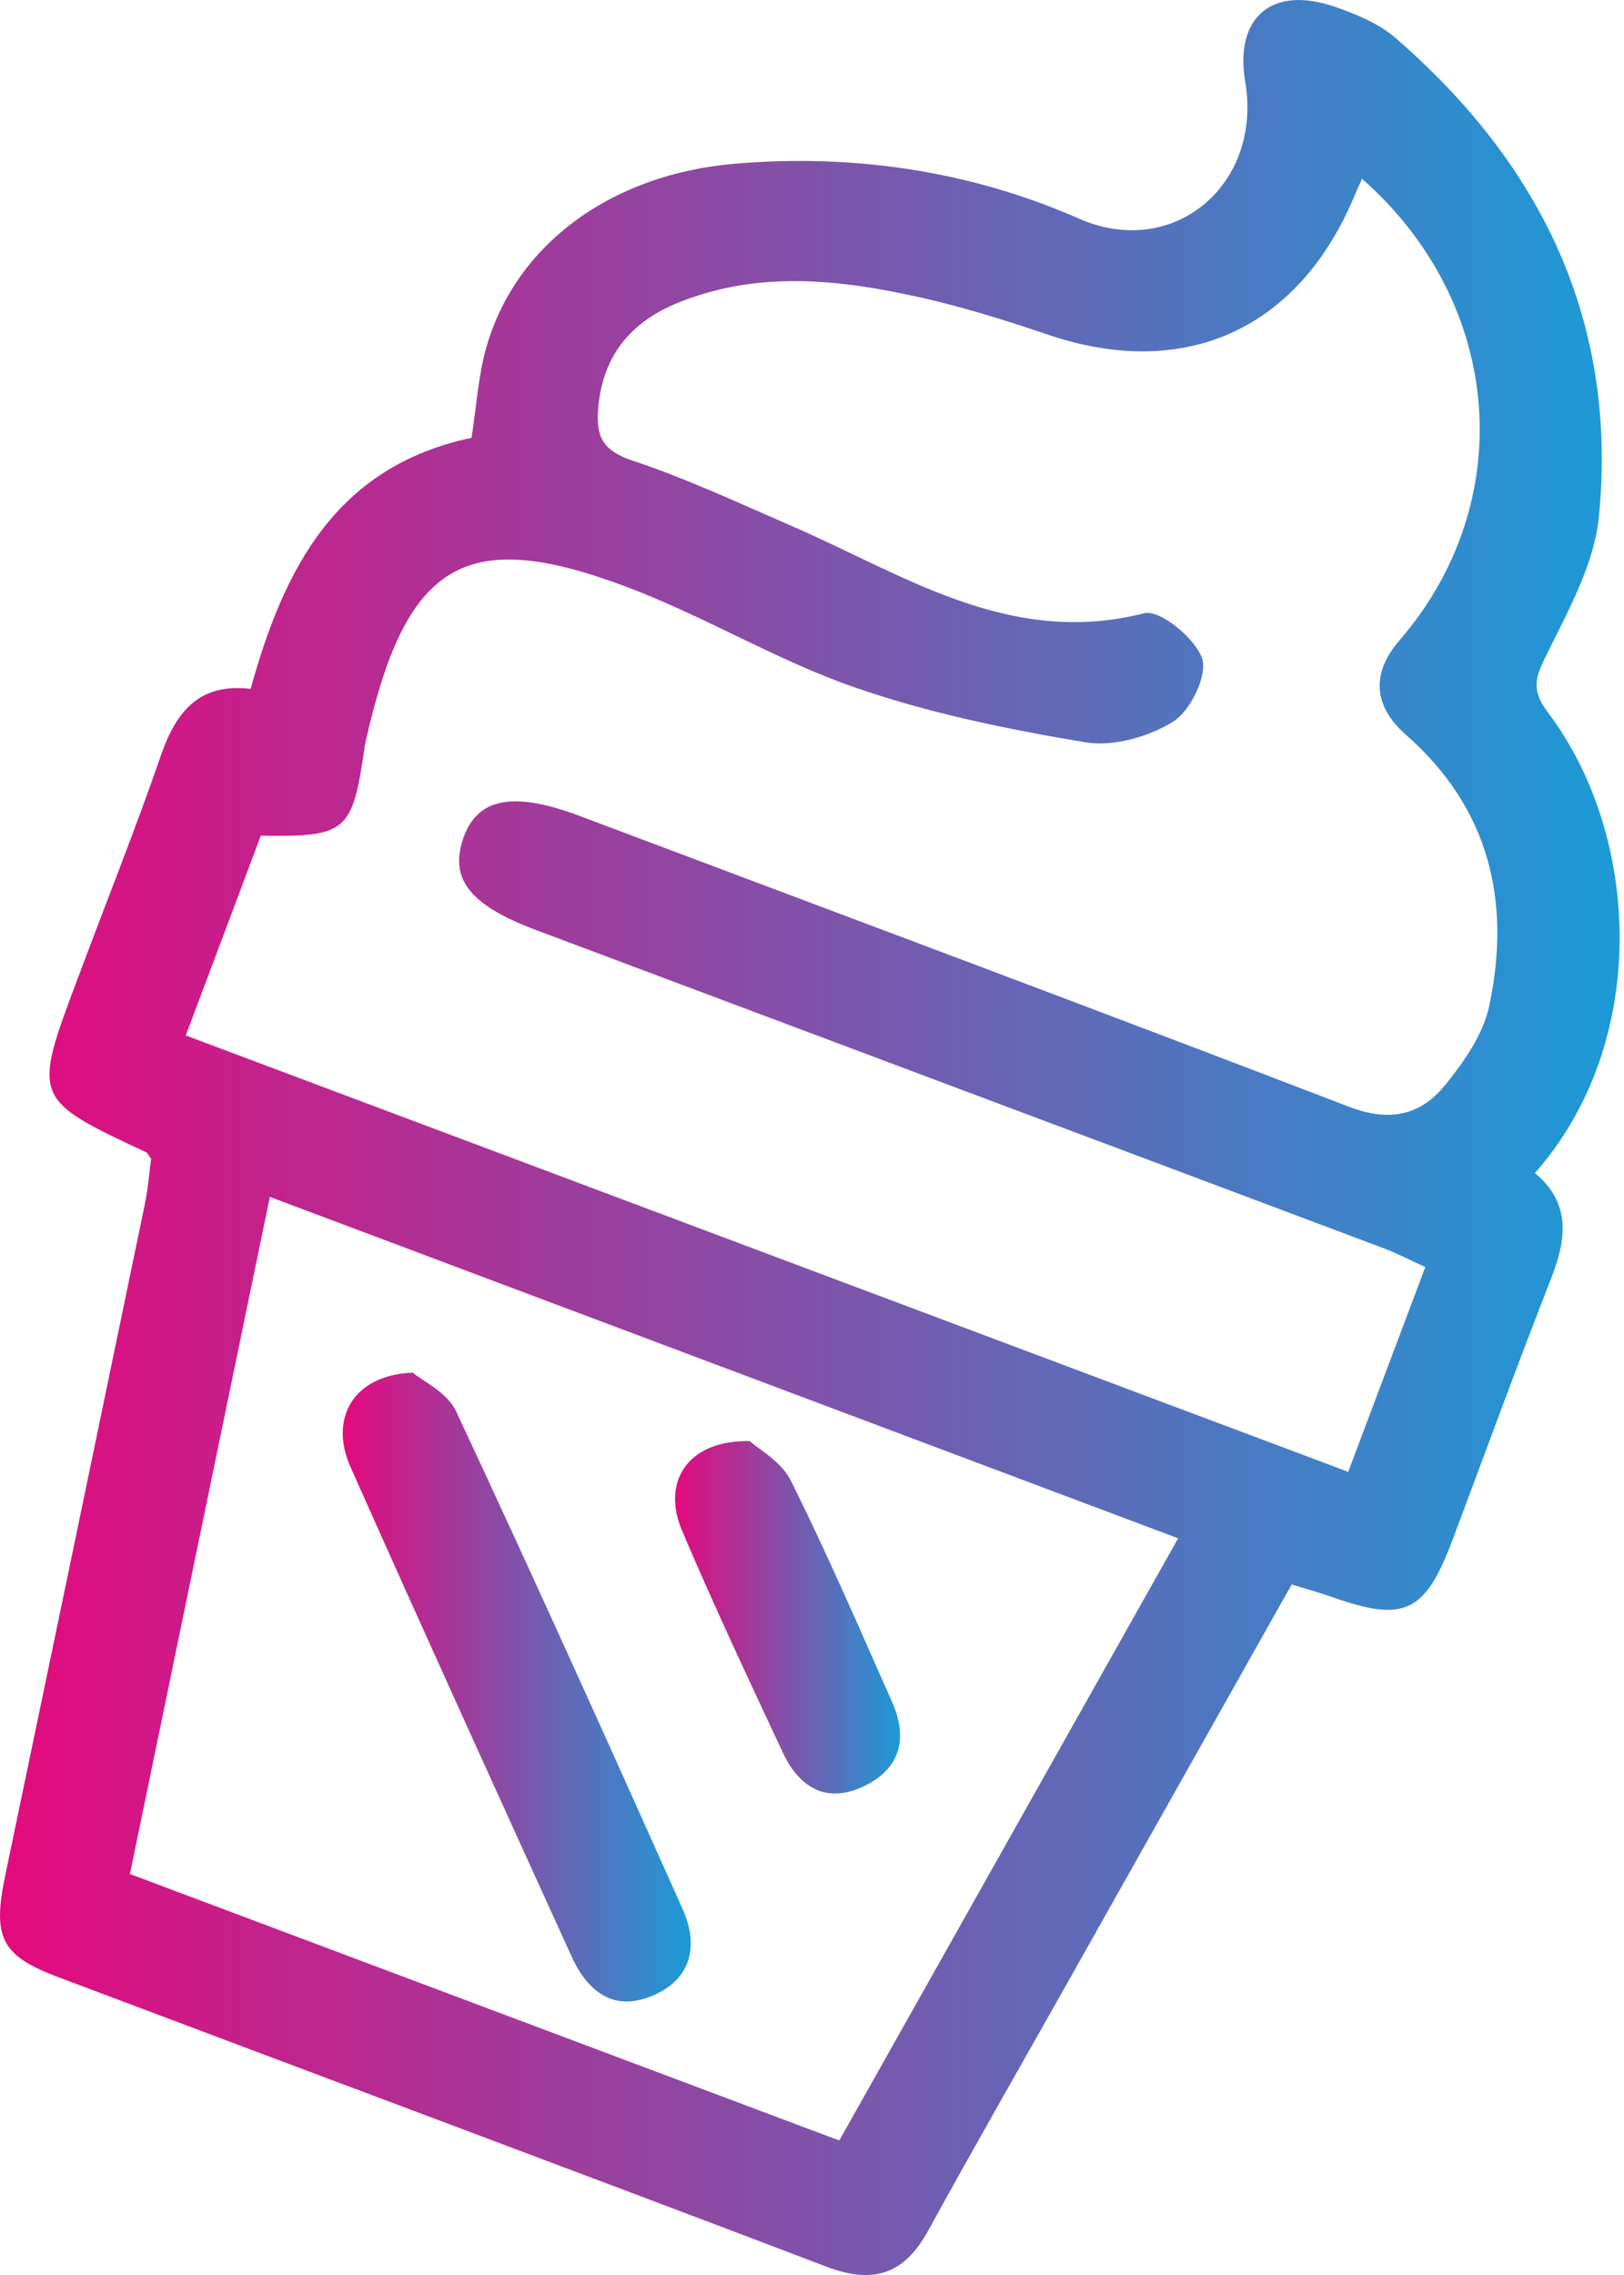
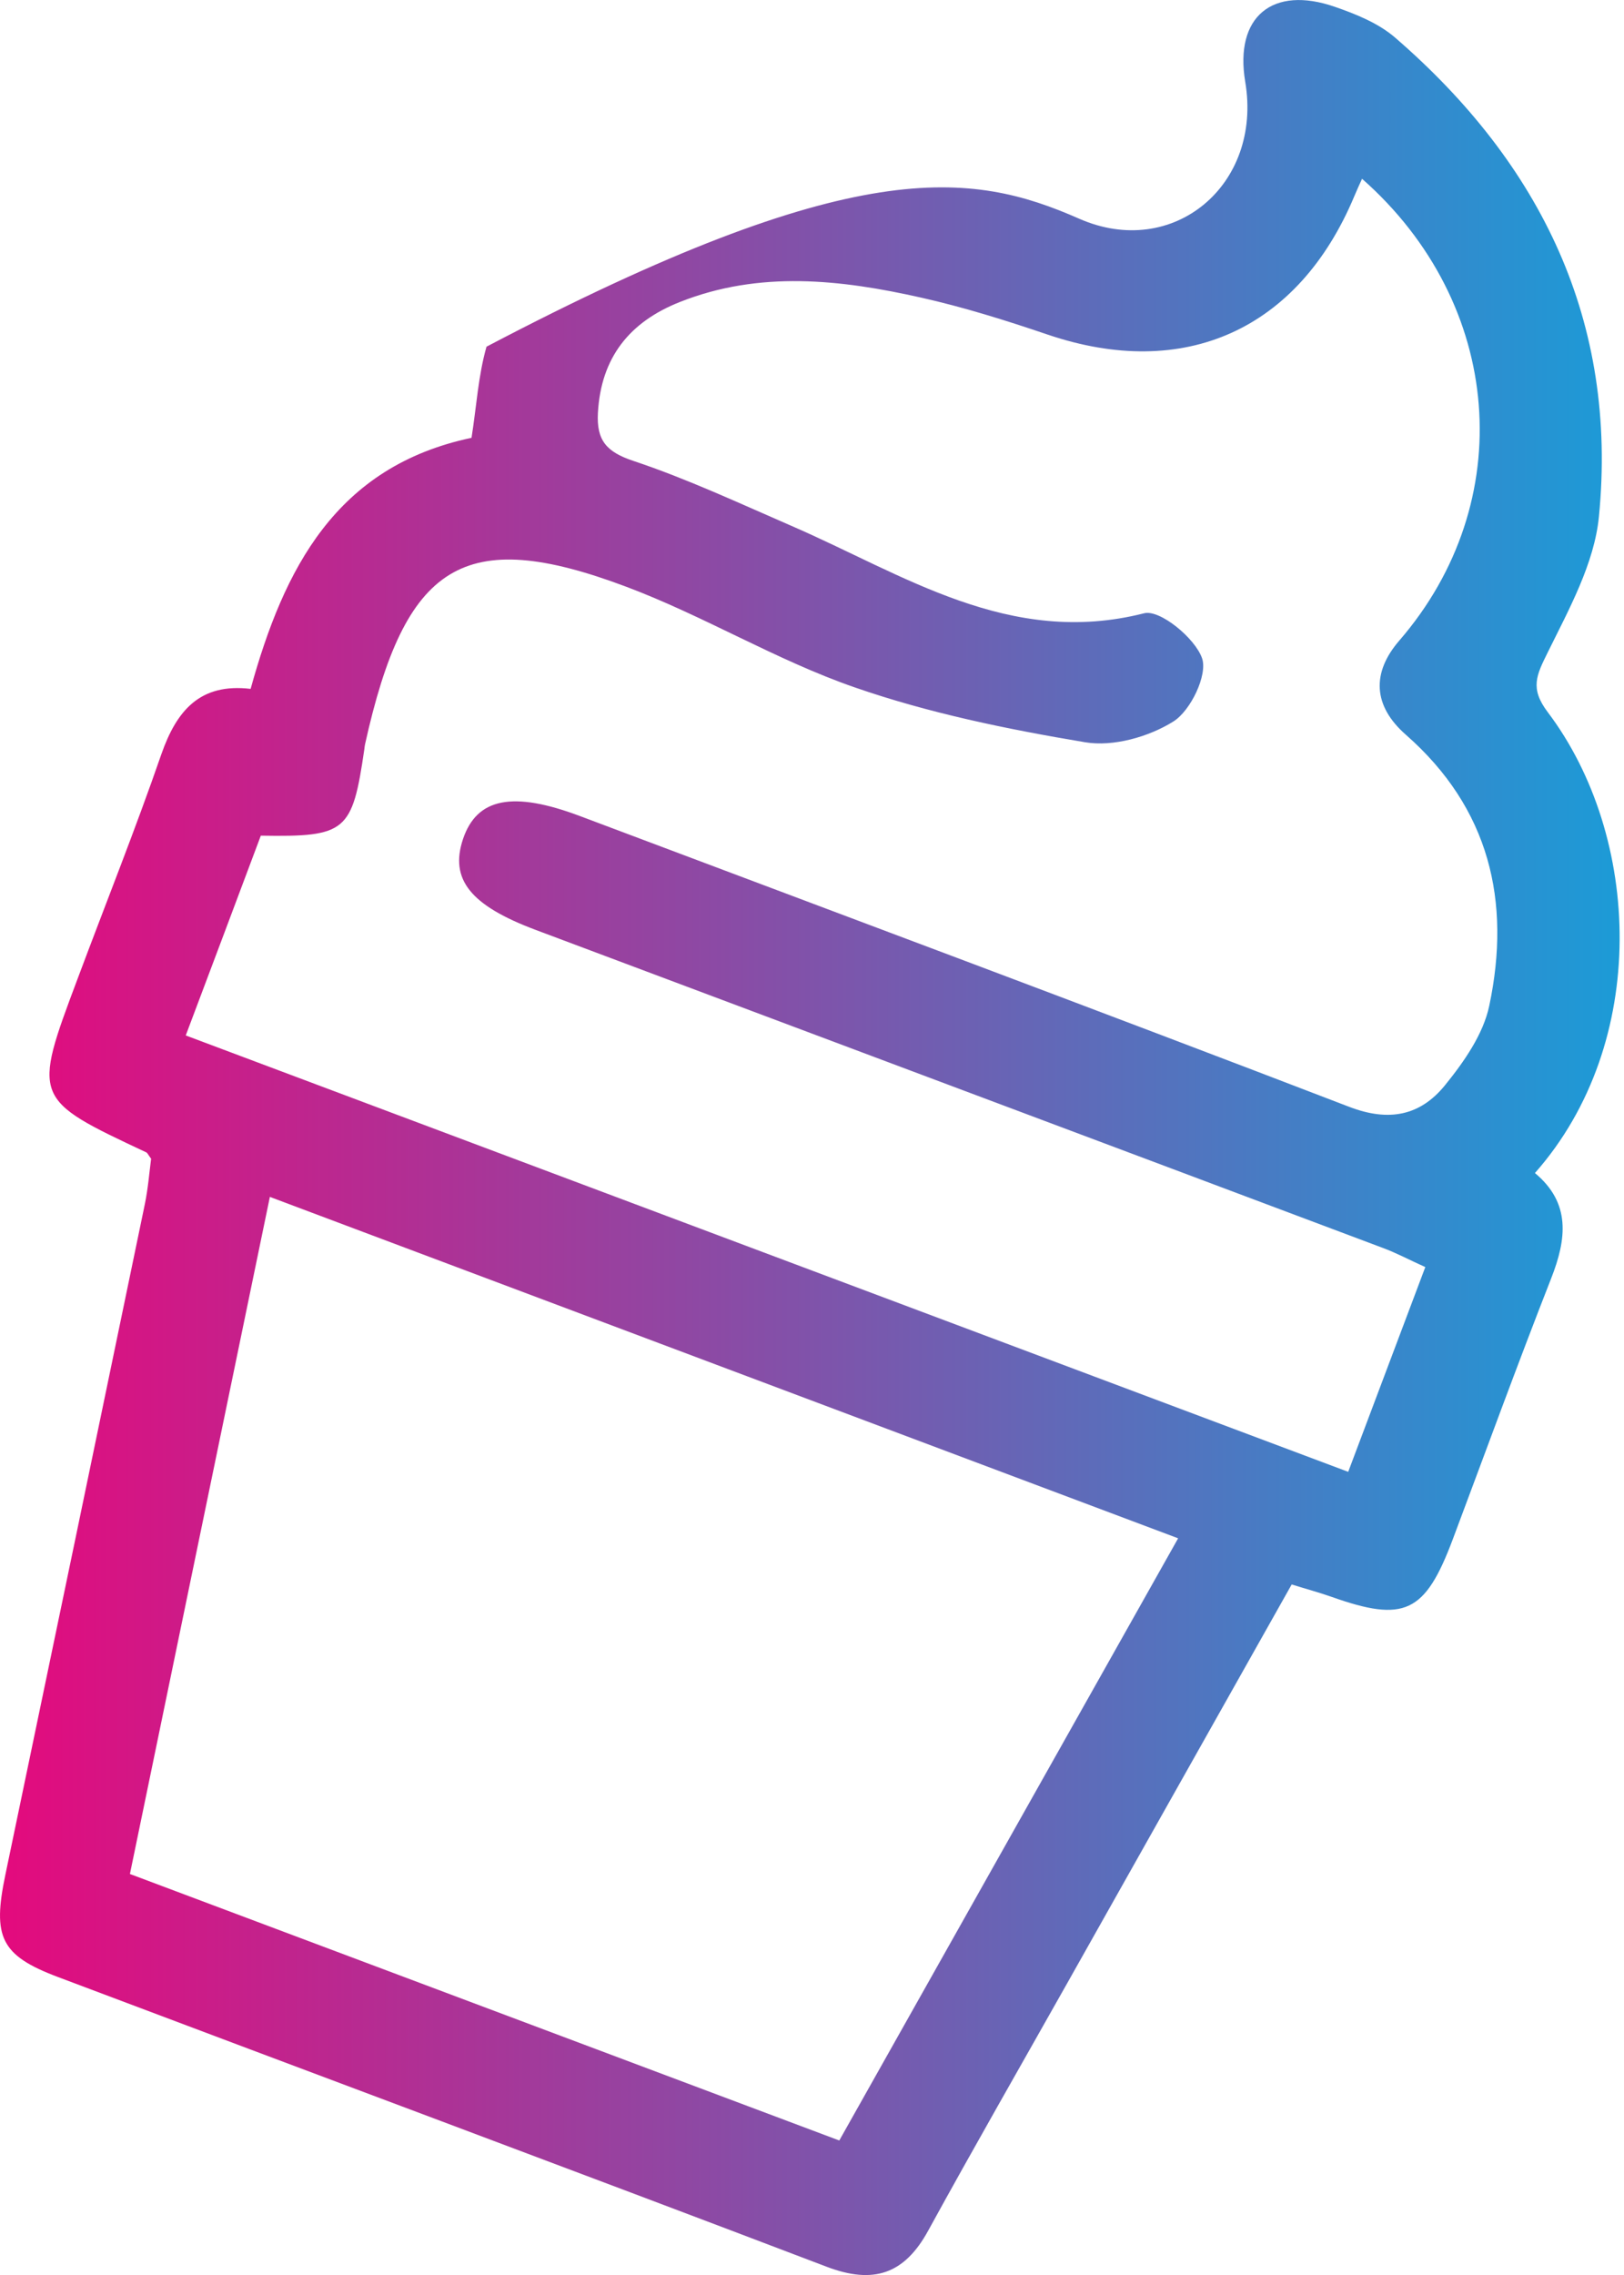
<svg xmlns="http://www.w3.org/2000/svg" width="40" height="56" viewBox="0 0 40 56" fill="none">
-   <path d="M6.173 16.957C6.992 13.998 8.273 11.482 11.614 10.777C11.735 10.018 11.778 9.251 11.983 8.534C12.721 5.981 15.092 4.287 18.089 4.031C21.04 3.779 23.916 4.212 26.582 5.384C28.888 6.397 31.099 4.562 30.671 2.015C30.401 0.405 31.348 -0.361 32.873 0.166C33.398 0.347 33.954 0.572 34.364 0.927C37.956 4.033 39.853 7.917 39.382 12.72C39.269 13.868 38.647 14.994 38.12 16.062C37.845 16.618 37.678 16.942 38.118 17.525C40.431 20.582 40.641 25.667 37.806 28.875C38.693 29.612 38.589 30.494 38.205 31.471C37.369 33.6 36.586 35.751 35.781 37.895C35.099 39.708 34.592 39.944 32.794 39.306C32.499 39.202 32.194 39.12 31.815 39.002C29.956 42.303 28.124 45.557 26.292 48.807C25.146 50.84 23.984 52.863 22.862 54.908C22.275 55.981 21.514 56.235 20.361 55.797C14.055 53.397 7.732 51.043 1.419 48.662C0.017 48.133 -0.188 47.679 0.131 46.154C1.281 40.65 2.427 35.144 3.568 29.638C3.647 29.252 3.679 28.855 3.722 28.522C3.65 28.428 3.633 28.379 3.601 28.365C0.803 27.052 0.8 27.052 1.91 24.096C2.598 22.255 3.331 20.425 3.974 18.566C4.351 17.488 4.928 16.809 6.173 16.957ZM4.575 25.488C14.181 29.092 23.648 32.643 33.207 36.23C33.852 34.521 34.466 32.884 35.106 31.19C34.705 31.009 34.394 30.842 34.062 30.719C27.109 28.106 20.15 25.501 13.194 22.89C11.582 22.286 11.075 21.643 11.403 20.657C11.744 19.64 12.629 19.463 14.294 20.091C20.607 22.467 26.927 24.824 33.226 27.243C34.217 27.625 34.983 27.458 35.587 26.719C36.056 26.141 36.535 25.459 36.682 24.754C37.224 22.184 36.687 19.893 34.626 18.085C33.811 17.37 33.785 16.555 34.464 15.77C37.415 12.362 37.04 7.475 33.548 4.401C33.477 4.555 33.415 4.693 33.357 4.831C31.977 8.123 29.168 9.377 25.804 8.236C24.779 7.888 23.74 7.562 22.683 7.325C20.704 6.88 18.707 6.656 16.745 7.434C15.51 7.922 14.802 8.797 14.727 10.163C14.691 10.835 14.93 11.122 15.599 11.345C16.926 11.787 18.202 12.384 19.488 12.942C22.26 14.143 24.861 15.939 28.18 15.096C28.566 14.996 29.436 15.707 29.608 16.205C29.748 16.613 29.328 17.491 28.902 17.759C28.296 18.139 27.418 18.387 26.727 18.271C24.808 17.95 22.874 17.554 21.04 16.916C19.116 16.248 17.337 15.161 15.425 14.443C11.406 12.932 9.977 13.875 8.991 18.322C8.982 18.361 8.979 18.402 8.974 18.441C8.677 20.478 8.53 20.604 6.424 20.57C5.827 22.163 5.221 23.775 4.575 25.488ZM6.647 29.462C5.475 35.13 4.341 40.609 3.2 46.129C9.102 48.346 14.867 50.509 20.672 52.689C23.474 47.715 26.219 42.835 29.018 37.866C21.518 35.048 14.171 32.287 6.647 29.462Z" fill="url(#paint0_linear_534_7793)" />
-   <path d="M10.166 33.789C10.403 33.992 11.014 34.272 11.232 34.736C13.134 38.801 14.98 42.893 16.813 46.99C17.204 47.865 17.054 48.696 16.097 49.114C15.121 49.542 14.473 49.025 14.079 48.16C12.252 44.148 10.425 40.136 8.631 36.106C8.102 34.915 8.704 33.842 10.166 33.789Z" fill="url(#paint1_linear_534_7793)" />
-   <path d="M18.466 35.473C18.683 35.671 19.246 35.975 19.478 36.444C20.37 38.233 21.163 40.072 21.975 41.9C22.381 42.816 22.156 43.577 21.226 43.993C20.312 44.401 19.667 43.964 19.28 43.137C18.432 41.327 17.581 39.516 16.798 37.675C16.288 36.471 16.941 35.444 18.466 35.473Z" fill="url(#paint2_linear_534_7793)" />
+   <path d="M6.173 16.957C6.992 13.998 8.273 11.482 11.614 10.777C11.735 10.018 11.778 9.251 11.983 8.534C21.04 3.779 23.916 4.212 26.582 5.384C28.888 6.397 31.099 4.562 30.671 2.015C30.401 0.405 31.348 -0.361 32.873 0.166C33.398 0.347 33.954 0.572 34.364 0.927C37.956 4.033 39.853 7.917 39.382 12.72C39.269 13.868 38.647 14.994 38.12 16.062C37.845 16.618 37.678 16.942 38.118 17.525C40.431 20.582 40.641 25.667 37.806 28.875C38.693 29.612 38.589 30.494 38.205 31.471C37.369 33.6 36.586 35.751 35.781 37.895C35.099 39.708 34.592 39.944 32.794 39.306C32.499 39.202 32.194 39.12 31.815 39.002C29.956 42.303 28.124 45.557 26.292 48.807C25.146 50.84 23.984 52.863 22.862 54.908C22.275 55.981 21.514 56.235 20.361 55.797C14.055 53.397 7.732 51.043 1.419 48.662C0.017 48.133 -0.188 47.679 0.131 46.154C1.281 40.65 2.427 35.144 3.568 29.638C3.647 29.252 3.679 28.855 3.722 28.522C3.65 28.428 3.633 28.379 3.601 28.365C0.803 27.052 0.8 27.052 1.91 24.096C2.598 22.255 3.331 20.425 3.974 18.566C4.351 17.488 4.928 16.809 6.173 16.957ZM4.575 25.488C14.181 29.092 23.648 32.643 33.207 36.23C33.852 34.521 34.466 32.884 35.106 31.19C34.705 31.009 34.394 30.842 34.062 30.719C27.109 28.106 20.15 25.501 13.194 22.89C11.582 22.286 11.075 21.643 11.403 20.657C11.744 19.64 12.629 19.463 14.294 20.091C20.607 22.467 26.927 24.824 33.226 27.243C34.217 27.625 34.983 27.458 35.587 26.719C36.056 26.141 36.535 25.459 36.682 24.754C37.224 22.184 36.687 19.893 34.626 18.085C33.811 17.37 33.785 16.555 34.464 15.77C37.415 12.362 37.04 7.475 33.548 4.401C33.477 4.555 33.415 4.693 33.357 4.831C31.977 8.123 29.168 9.377 25.804 8.236C24.779 7.888 23.74 7.562 22.683 7.325C20.704 6.88 18.707 6.656 16.745 7.434C15.51 7.922 14.802 8.797 14.727 10.163C14.691 10.835 14.93 11.122 15.599 11.345C16.926 11.787 18.202 12.384 19.488 12.942C22.26 14.143 24.861 15.939 28.18 15.096C28.566 14.996 29.436 15.707 29.608 16.205C29.748 16.613 29.328 17.491 28.902 17.759C28.296 18.139 27.418 18.387 26.727 18.271C24.808 17.95 22.874 17.554 21.04 16.916C19.116 16.248 17.337 15.161 15.425 14.443C11.406 12.932 9.977 13.875 8.991 18.322C8.982 18.361 8.979 18.402 8.974 18.441C8.677 20.478 8.53 20.604 6.424 20.57C5.827 22.163 5.221 23.775 4.575 25.488ZM6.647 29.462C5.475 35.13 4.341 40.609 3.2 46.129C9.102 48.346 14.867 50.509 20.672 52.689C23.474 47.715 26.219 42.835 29.018 37.866C21.518 35.048 14.171 32.287 6.647 29.462Z" fill="url(#paint0_linear_534_7793)" />
  <defs>
    <linearGradient id="paint0_linear_534_7793" x1="1.48613e-07" y1="28.001" x2="39.893" y2="28.001" gradientUnits="userSpaceOnUse">
      <stop stop-color="#E40A7D" />
      <stop offset="1" stop-color="#1C9BD7" />
    </linearGradient>
    <linearGradient id="paint1_linear_534_7793" x1="8.442" y1="41.528" x2="17.014" y2="41.528" gradientUnits="userSpaceOnUse">
      <stop stop-color="#E40A7D" />
      <stop offset="1" stop-color="#1C9BD7" />
    </linearGradient>
    <linearGradient id="paint2_linear_534_7793" x1="16.627" y1="39.81" x2="22.169" y2="39.81" gradientUnits="userSpaceOnUse">
      <stop stop-color="#E40A7D" />
      <stop offset="1" stop-color="#1C9BD7" />
    </linearGradient>
  </defs>
</svg>